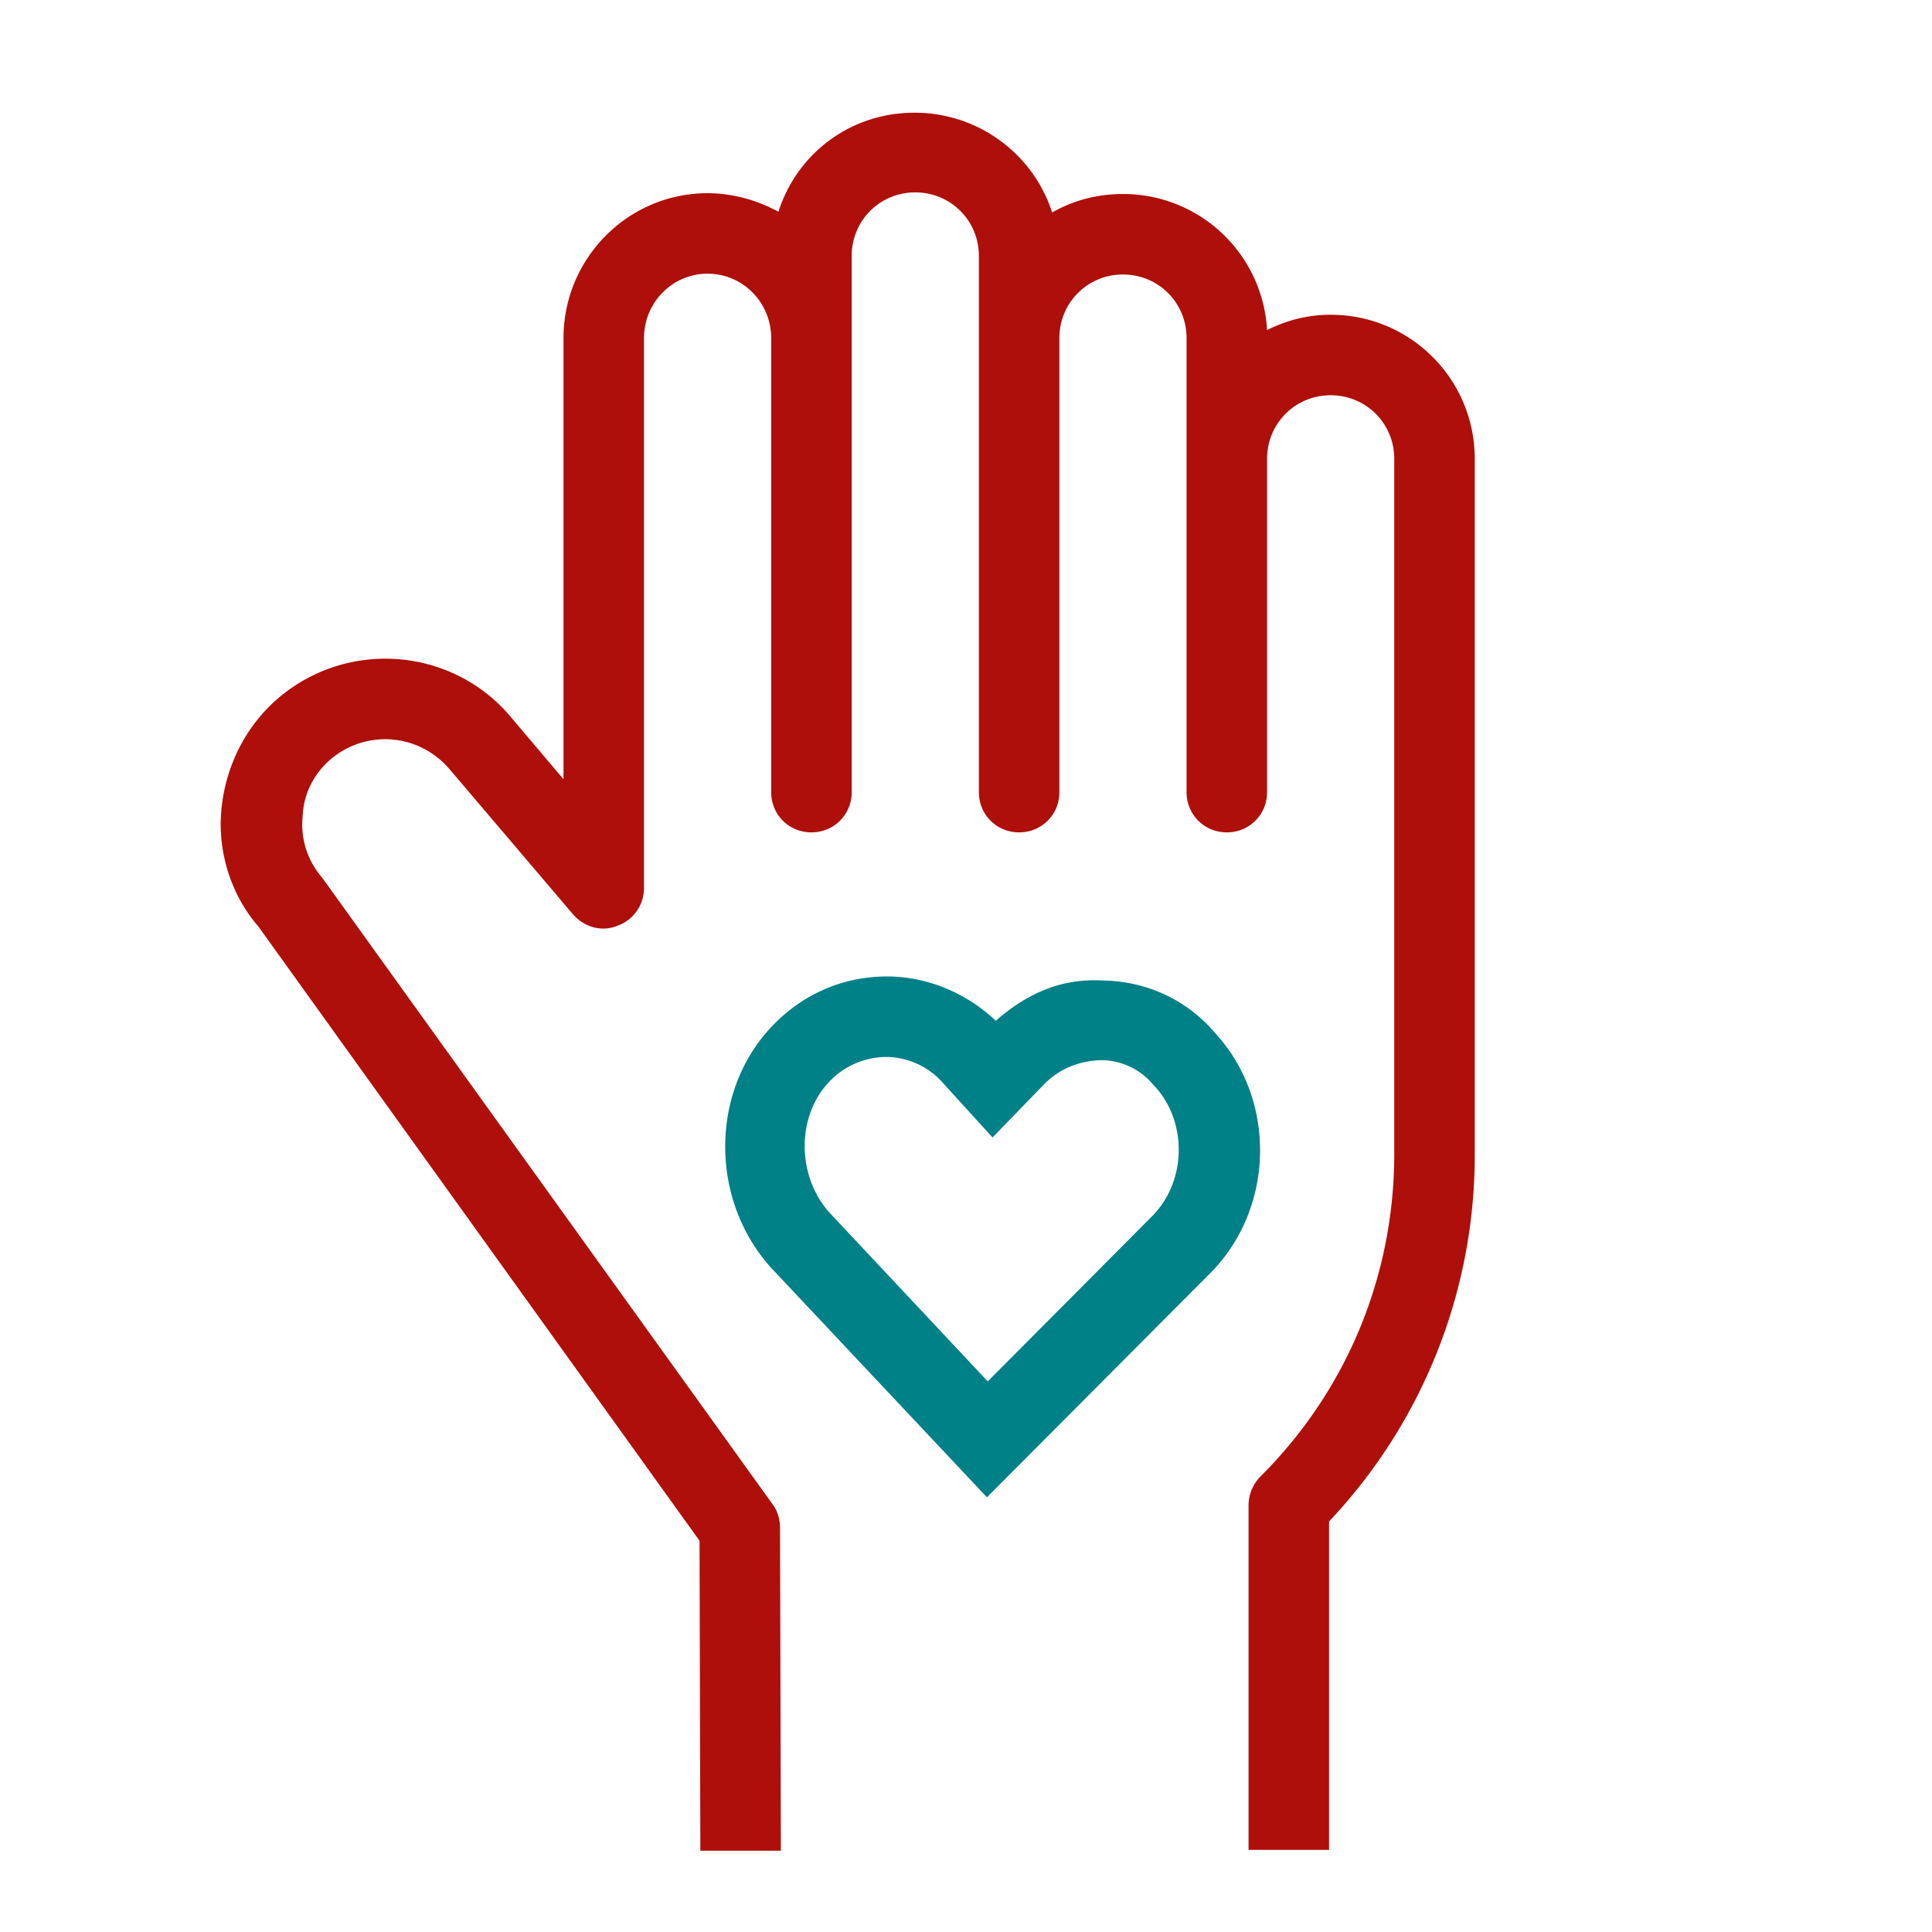
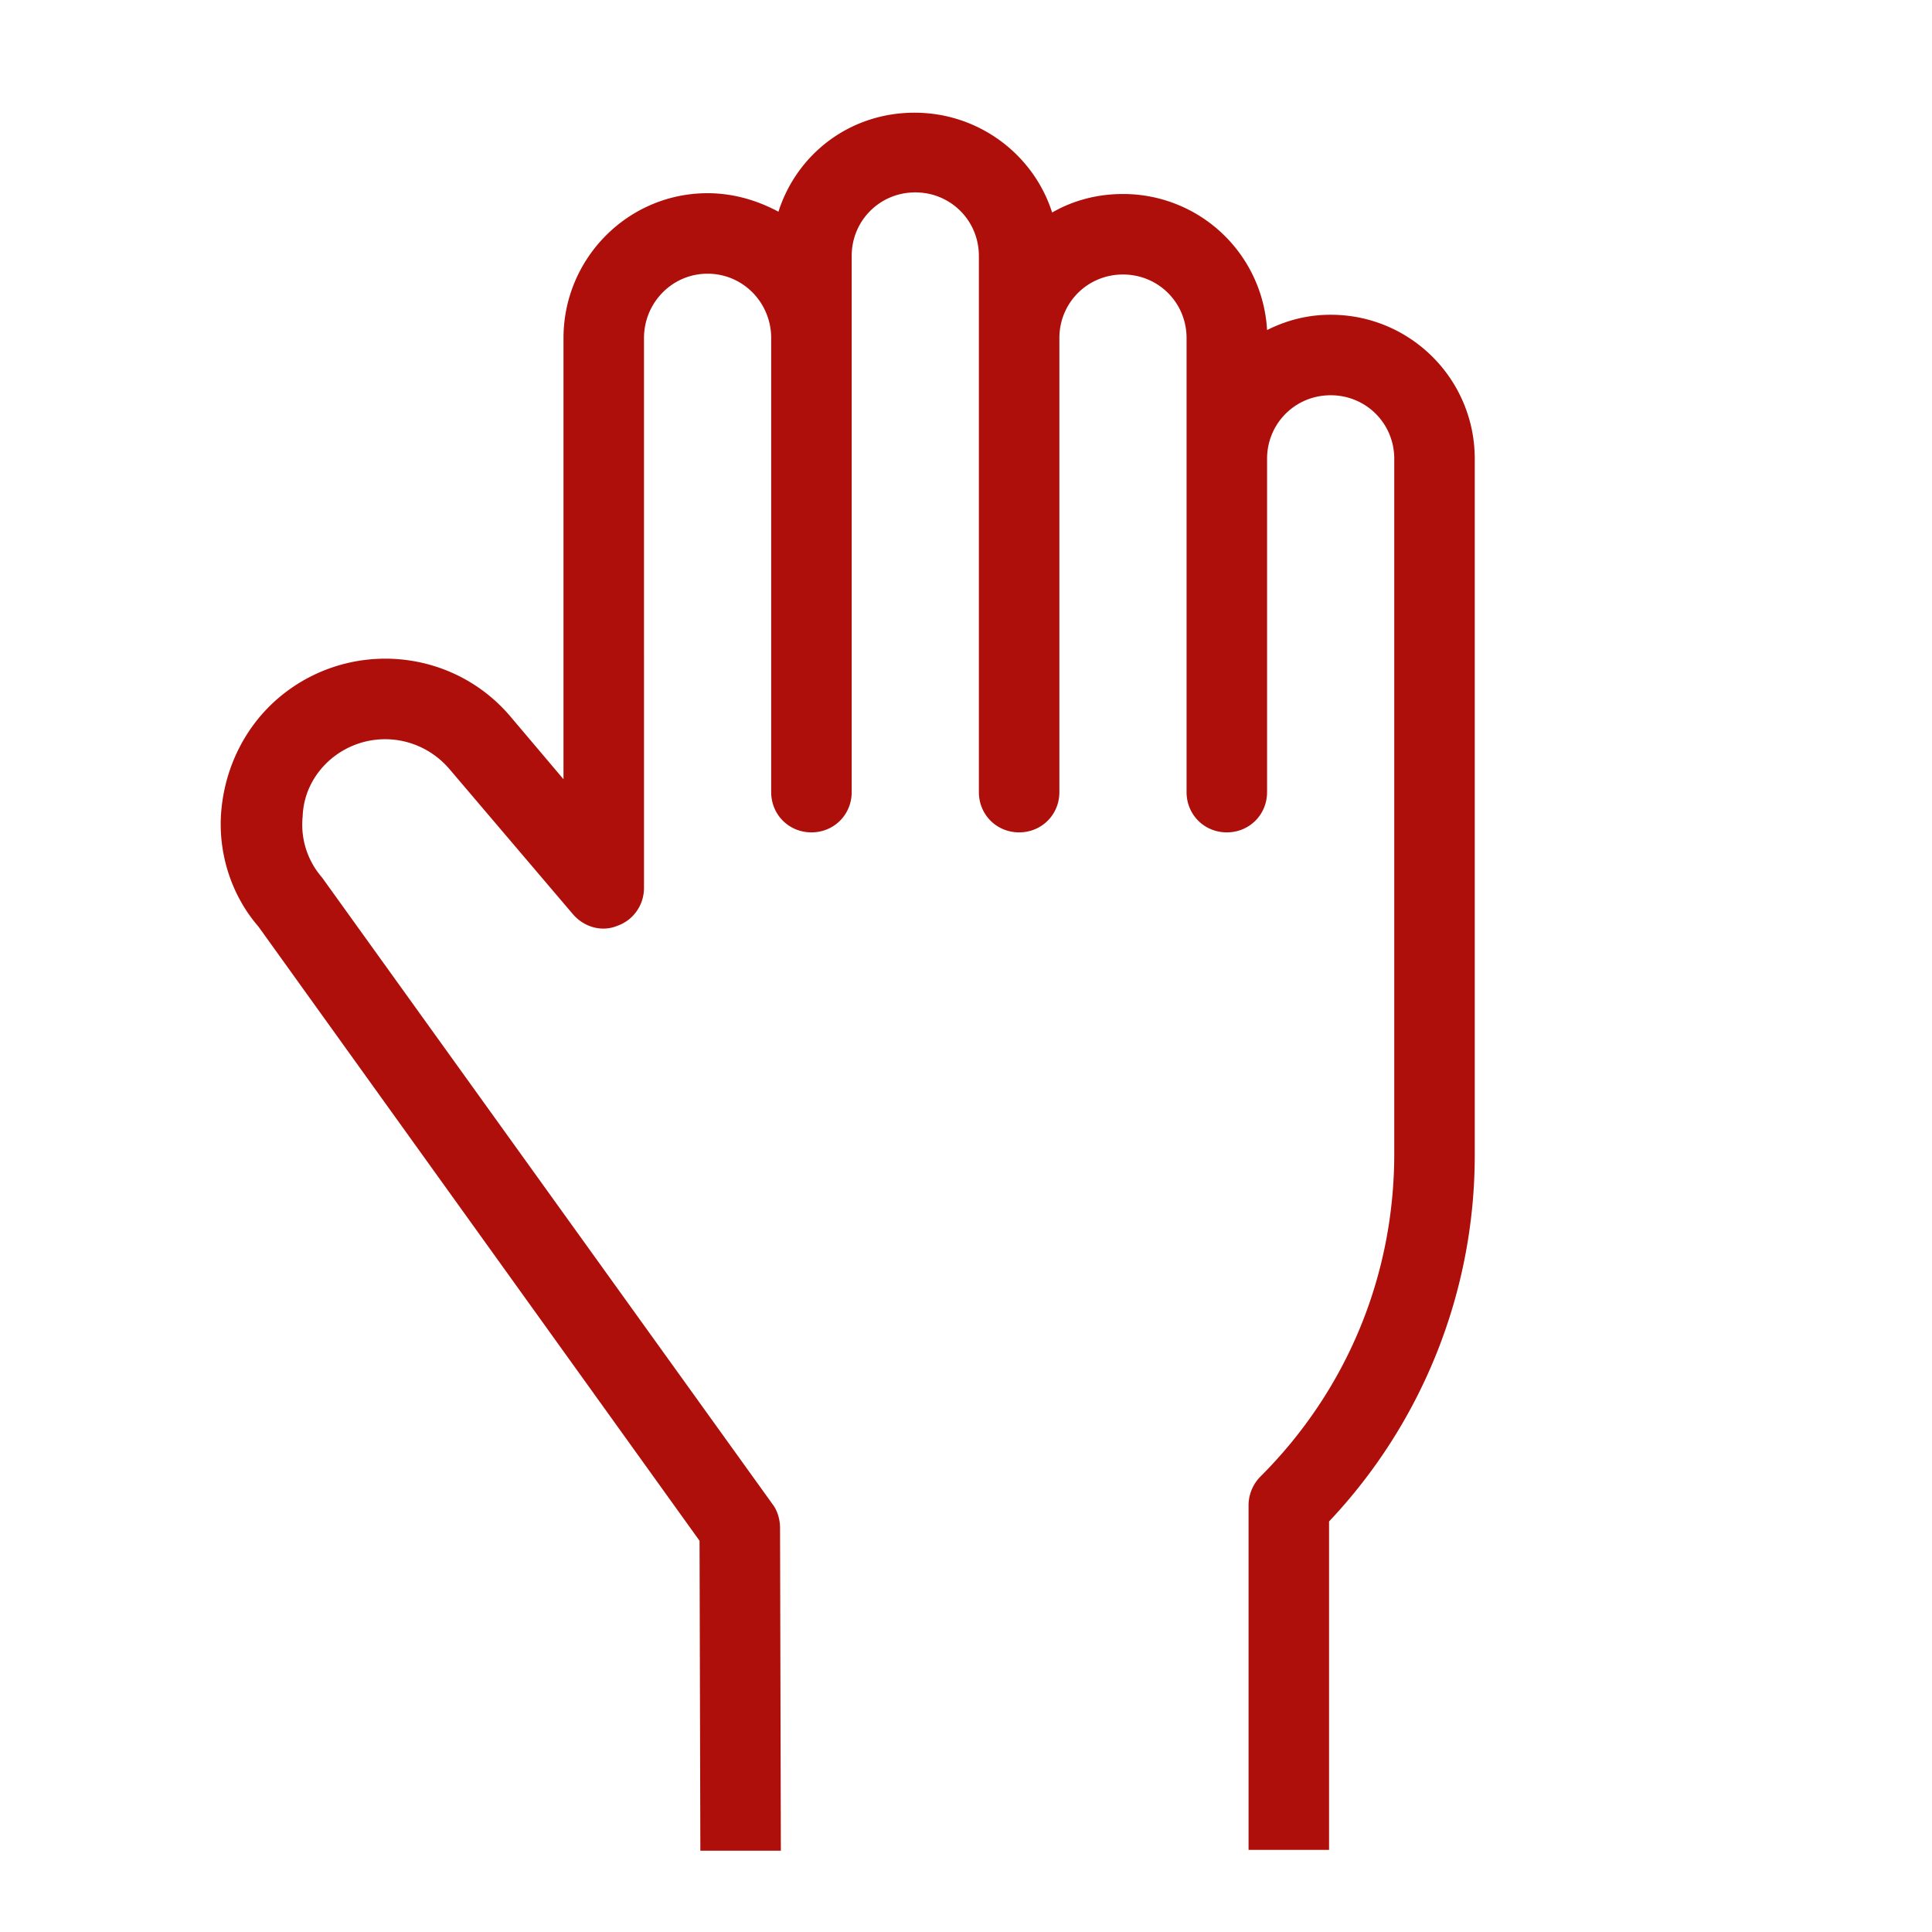
<svg xmlns="http://www.w3.org/2000/svg" viewBox="0 0 24 24" width="400" height="400">
-   <path fill="#fff" d="M0 0h24v24H0z" />
-   <path fill="none" d="M15.66 18.35a5.644 5.644 0 0 0 1.66-4.01V5.7c0-.44-.36-.79-.79-.79s-.79.35-.79.79v4.14c0 .28-.22.5-.5.5s-.5-.22-.5-.5V4.2c0-.44-.35-.79-.79-.79s-.79.35-.79.79v5.64c0 .28-.22.5-.5.5s-.5-.22-.5-.5V3.18c0-.44-.35-.79-.79-.79s-.79.35-.79.79v6.66c0 .28-.22.5-.5.5s-.5-.22-.5-.5V4.2c0-.44-.35-.79-.79-.79S8 3.76 8 4.2v6.84c0 .21-.13.4-.33.47-.2.08-.42.02-.55-.14L5.58 9.55c-.38-.44-1.03-.49-1.47-.12-.21.18-.34.43-.36.71-.02.28.06.54.24.76l5.6 7.79c.06.08.09.19.09.29l.02 4.01h5.81V18.7c.01-.13.06-.26.15-.35z" />
  <path fill="#ae0f0a" d="M9.69 18.98c0-.1-.03-.21-.09-.29L4 10.9a.998.998 0 0 1-.24-.76c.01-.28.14-.53.35-.71.44-.37 1.09-.32 1.47.12l1.54 1.81c.14.16.36.22.55.14.2-.07.33-.26.33-.47V4.2c0-.44.35-.8.79-.8s.79.36.79.8v5.64c0 .28.22.5.5.5s.5-.22.5-.5V3.18c0-.44.35-.79.79-.79s.79.35.79.79v6.66c0 .28.22.5.5.5s.5-.22.5-.5V4.2c0-.44.35-.79.79-.79s.79.35.79.79v5.64c0 .28.22.5.5.5s.5-.22.5-.5V5.7c0-.44.35-.79.79-.79s.79.35.79.79v8.63c0 1.52-.59 2.94-1.66 4.01a.51.51 0 0 0-.15.35v4.29h1V18.9a6.624 6.624 0 0 0 1.81-4.57V5.7c0-.99-.8-1.79-1.79-1.79-.29 0-.55.07-.79.19a1.79 1.79 0 0 0-1.79-1.69c-.32 0-.62.08-.88.23-.23-.72-.91-1.24-1.71-1.24s-1.46.51-1.69 1.23c-.26-.14-.56-.23-.88-.23C7.8 2.4 7 3.21 7 4.2v5.48l-.66-.78c-.73-.86-2.02-.96-2.88-.23-.41.35-.66.85-.71 1.39s.13 1.07.46 1.45l5.48 7.63.01 3.85h1l-.01-4.01z" />
-   <path fill="#008087" d="M12.26 18.6l-2.68-2.85c-.76-.84-.76-2.17-.01-2.98.39-.42.9-.64 1.45-.64h.03c.49.01.96.21 1.32.55.38-.33.8-.53 1.33-.5.56.01 1.06.25 1.41.67.75.83.72 2.16-.07 2.96l-2.78 2.79zm-1.25-5.47a.98.98 0 0 0-.72.32c-.4.43-.39 1.17.02 1.62l1.96 2.09 2.05-2.06c.42-.43.43-1.16.03-1.6l-.02-.02a.843.843 0 0 0-.66-.31c-.26.01-.51.1-.71.31l-.63.65-.61-.67a.949.949 0 0 0-.7-.33h-.01z" />
  <g>
-     <path fill="#fff" d="M23 1v22H1V1h22m1-1H0v24h24V0z" />
-   </g>
+     </g>
</svg>